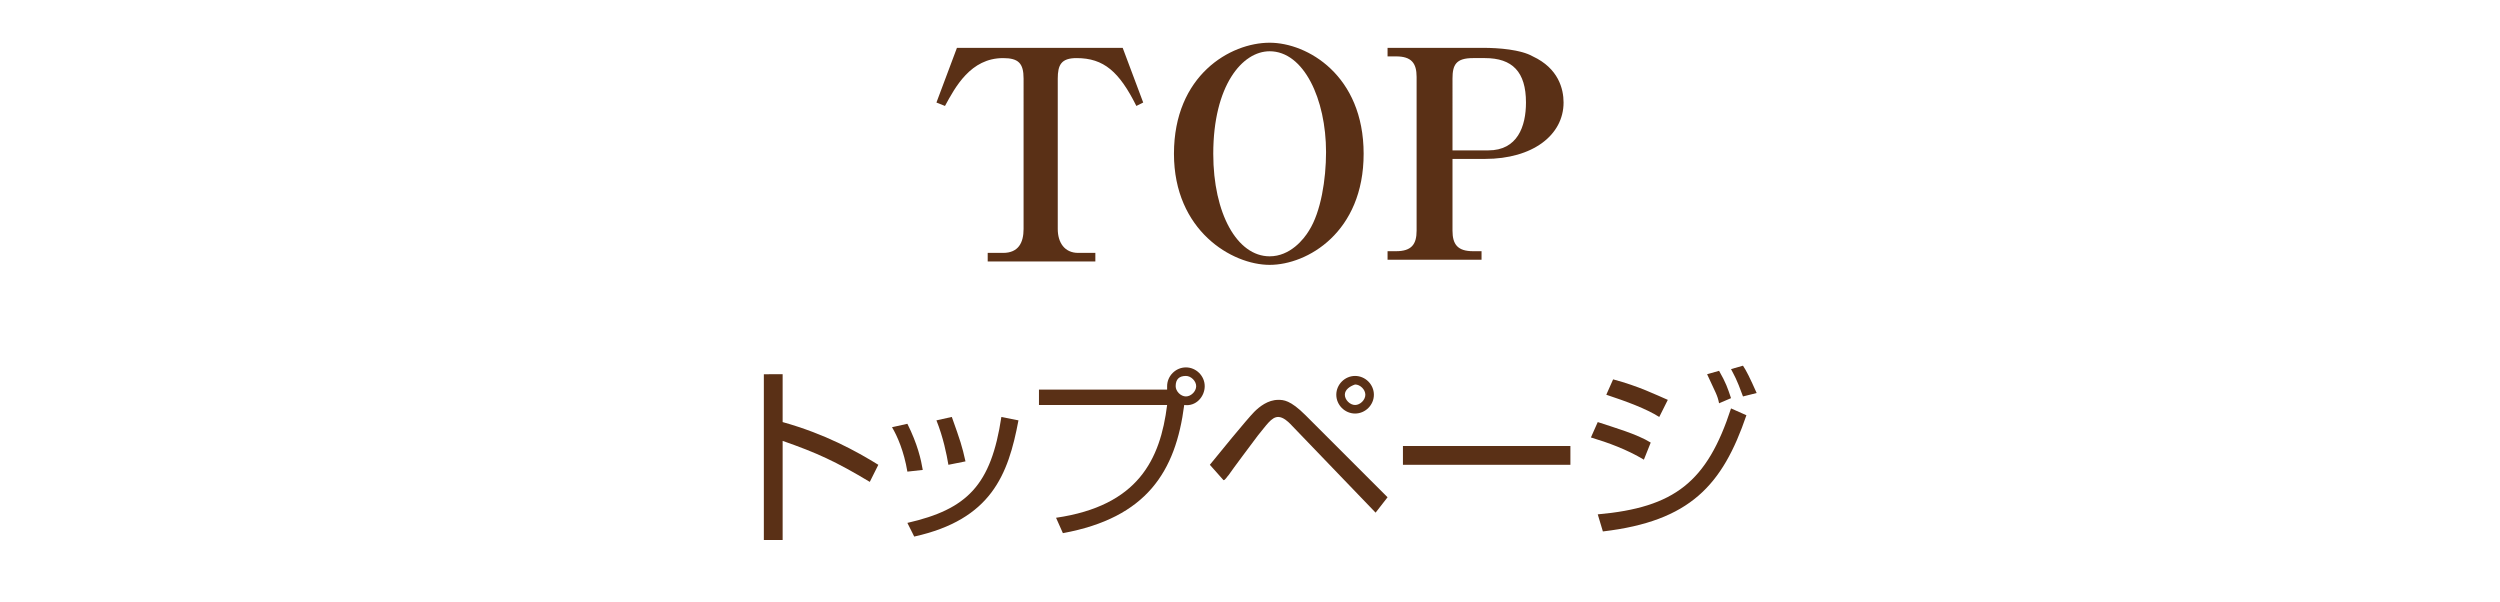
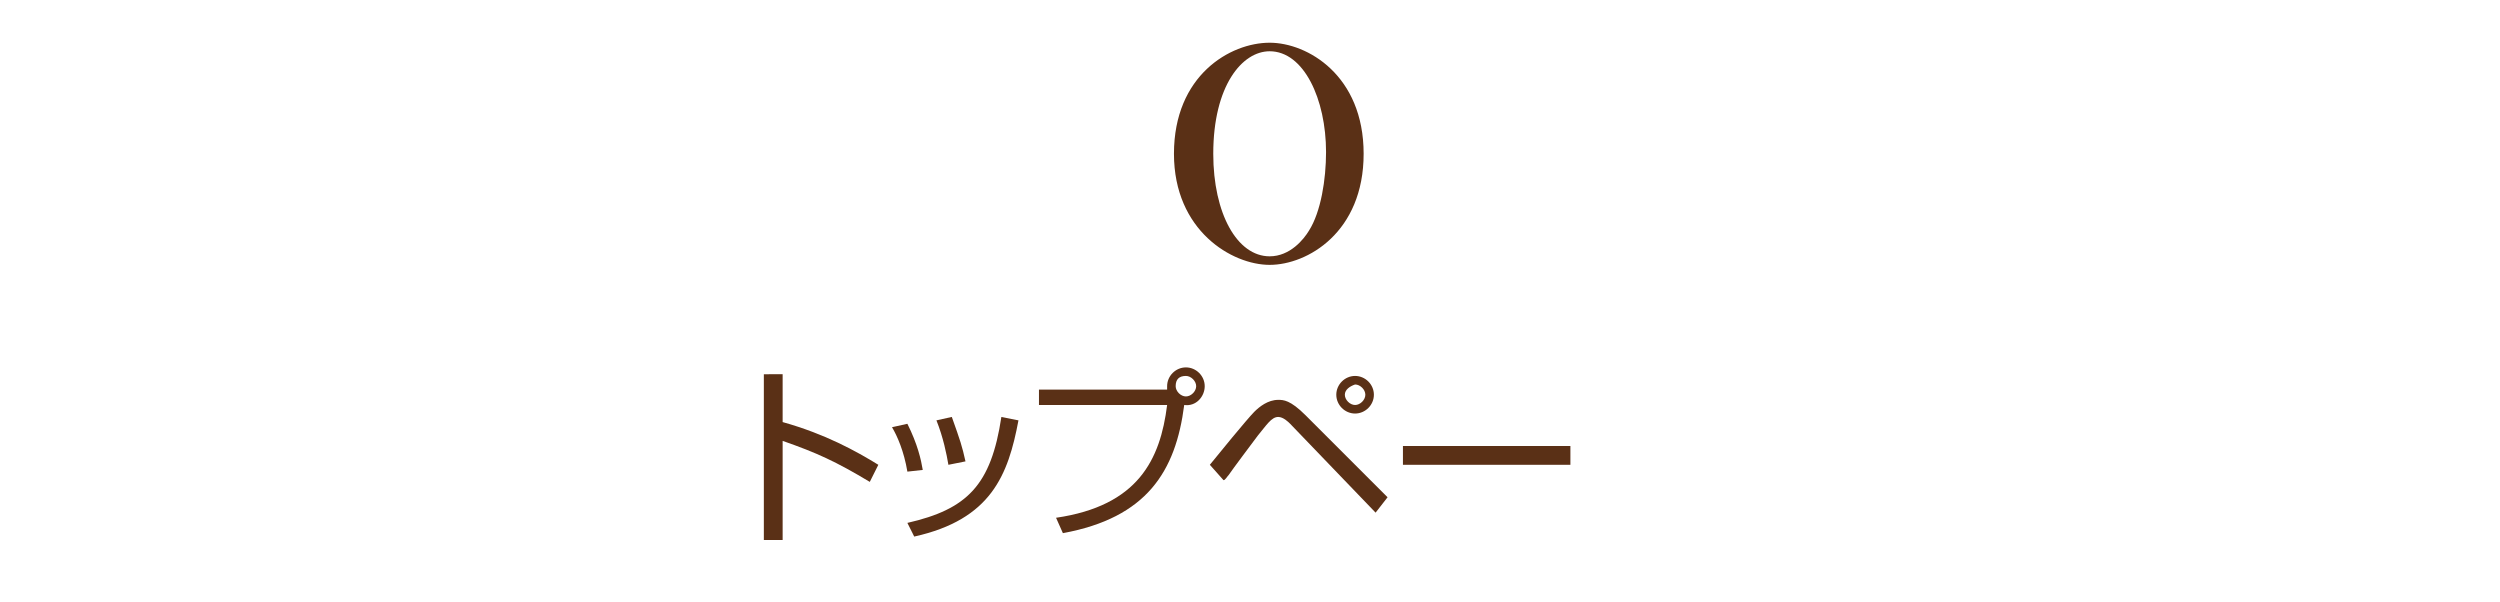
<svg xmlns="http://www.w3.org/2000/svg" version="1.1" id="レイヤー_1" x="0px" y="0px" width="146.3px" height="35.2px" viewBox="0 0 146.3 35.2" style="enable-background:new 0 0 146.3 35.2;" xml:space="preserve">
  <style type="text/css">
	.st0{fill:#5A3016;}
	.st1{fill:none;}
</style>
  <g>
-     <path class="st0" d="M66.5,6.2c-1-2-1.9-2.8-3.5-2.8c-0.9,0-1.1,0.4-1.1,1.2v8.8c0,0.8,0.4,1.4,1.2,1.4h1v0.5h-6.3v-0.5h0.9   c0.9,0,1.2-0.6,1.2-1.4V4.6c0-0.9-0.3-1.2-1.2-1.2c-1.9,0-2.8,1.7-3.4,2.8L54.8,6L56,2.8h9.7L66.9,6L66.5,6.2z" />
    <path class="st0" d="M74.3,15.5c-2.2,0-5.6-2-5.6-6.5c0-4.6,3.3-6.5,5.6-6.5c2.2,0,5.5,1.9,5.5,6.5C79.8,13.6,76.5,15.5,74.3,15.5z    M74.3,3c-1.6,0-3.3,2-3.3,6c0,3.5,1.4,6,3.3,6c1.2,0,2-1,2.3-1.5c0.7-1.1,1-3,1-4.6C77.6,5.8,76.3,3,74.3,3z" />
-     <path class="st0" d="M85,9.3v4.2c0,0.8,0.3,1.2,1.2,1.2h0.5v0.5h-5.5v-0.5h0.5c0.9,0,1.2-0.4,1.2-1.2v-9c0-0.8-0.3-1.2-1.2-1.2   h-0.5V2.8h5.6c0.9,0,2.2,0.1,2.9,0.5C91.2,4,91.5,5.2,91.5,6c0,1.9-1.8,3.3-4.6,3.3H85z M85,8.8h2.1c1.7,0,2.2-1.4,2.2-2.8   c0-1.8-0.8-2.6-2.4-2.6h-0.7c-1,0-1.2,0.4-1.2,1.2V8.8z" />
  </g>
  <g>
    <path class="st0" d="M45.8,21.8v2.9c2.5,0.7,4.3,1.7,5.6,2.5l-0.5,1c-2-1.2-3.1-1.7-5.1-2.4v5.8h-1.1v-9.7H45.8z" />
    <path class="st0" d="M53.1,27.6c-0.2-1.2-0.6-2.1-0.9-2.6l0.9-0.2c0.6,1.2,0.8,2.1,0.9,2.7L53.1,27.6z M53.1,30.6   c3.5-0.8,4.9-2.2,5.5-6.2l1,0.2c-0.6,3.2-1.6,5.8-6.1,6.8L53.1,30.6z M55.5,27.2c-0.1-0.6-0.3-1.6-0.7-2.6l0.9-0.2   c0.5,1.4,0.6,1.7,0.8,2.6L55.5,27.2z" />
    <path class="st0" d="M61.8,30.3c4.8-0.7,6.1-3.4,6.5-6.6h-7.5v-0.9h7.5c0-0.1,0-0.1,0-0.2c0-0.6,0.5-1.1,1.1-1.1   c0.6,0,1.1,0.5,1.1,1.1c0,0.6-0.5,1.2-1.2,1.1c-0.5,3.9-2.2,6.6-7.1,7.5L61.8,30.3z M68.8,22.6c0,0.3,0.3,0.6,0.6,0.6   c0.3,0,0.6-0.3,0.6-0.6c0-0.3-0.3-0.6-0.6-0.6C69,22,68.8,22.2,68.8,22.6z" />
    <path class="st0" d="M70.8,27.2c0.4-0.5,2.2-2.7,2.6-3.1c0.3-0.3,0.8-0.7,1.4-0.7c0.3,0,0.7,0,1.6,0.9l4.8,4.8L80.5,30l-5-5.2   c-0.1-0.1-0.4-0.4-0.7-0.4c-0.4,0-0.7,0.5-1.2,1.1c-0.3,0.4-1.5,2-1.7,2.3c-0.1,0.1-0.2,0.3-0.3,0.3L70.8,27.2z M80.4,23.1   c0,0.6-0.5,1.1-1.1,1.1c-0.6,0-1.1-0.5-1.1-1.1c0-0.6,0.5-1.1,1.1-1.1C79.9,22,80.4,22.5,80.4,23.1z M78.7,23.1   c0,0.3,0.3,0.6,0.6,0.6c0.3,0,0.6-0.3,0.6-0.6c0-0.3-0.3-0.6-0.6-0.6C79,22.6,78.7,22.8,78.7,23.1z" />
    <path class="st0" d="M91.9,26.1v1.1h-9.8v-1.1H91.9z" />
-     <path class="st0" d="M96.2,26.9c-1-0.6-2.1-1-3.1-1.3l0.4-0.9c0.9,0.3,2.3,0.7,3.1,1.2L96.2,26.9z M93.5,30.1   c4.5-0.4,6.4-1.9,7.8-6.2l0.9,0.4c-1.4,4.1-3.3,6.2-8.4,6.8L93.5,30.1z M97.1,24.4c-0.8-0.5-1.9-0.9-3.1-1.3l0.4-0.9   c1.5,0.4,2.5,0.9,3.2,1.2L97.1,24.4z M100.6,23.6c-0.1-0.5-0.2-0.6-0.7-1.7l0.7-0.2c0.4,0.7,0.5,1,0.7,1.6L100.6,23.6z M102,23.2   c-0.4-1.1-0.5-1.2-0.7-1.6l0.7-0.2c0.2,0.3,0.4,0.7,0.8,1.6L102,23.2z" />
  </g>
  <rect class="st1" width="146.3" height="35.2" />
</svg>